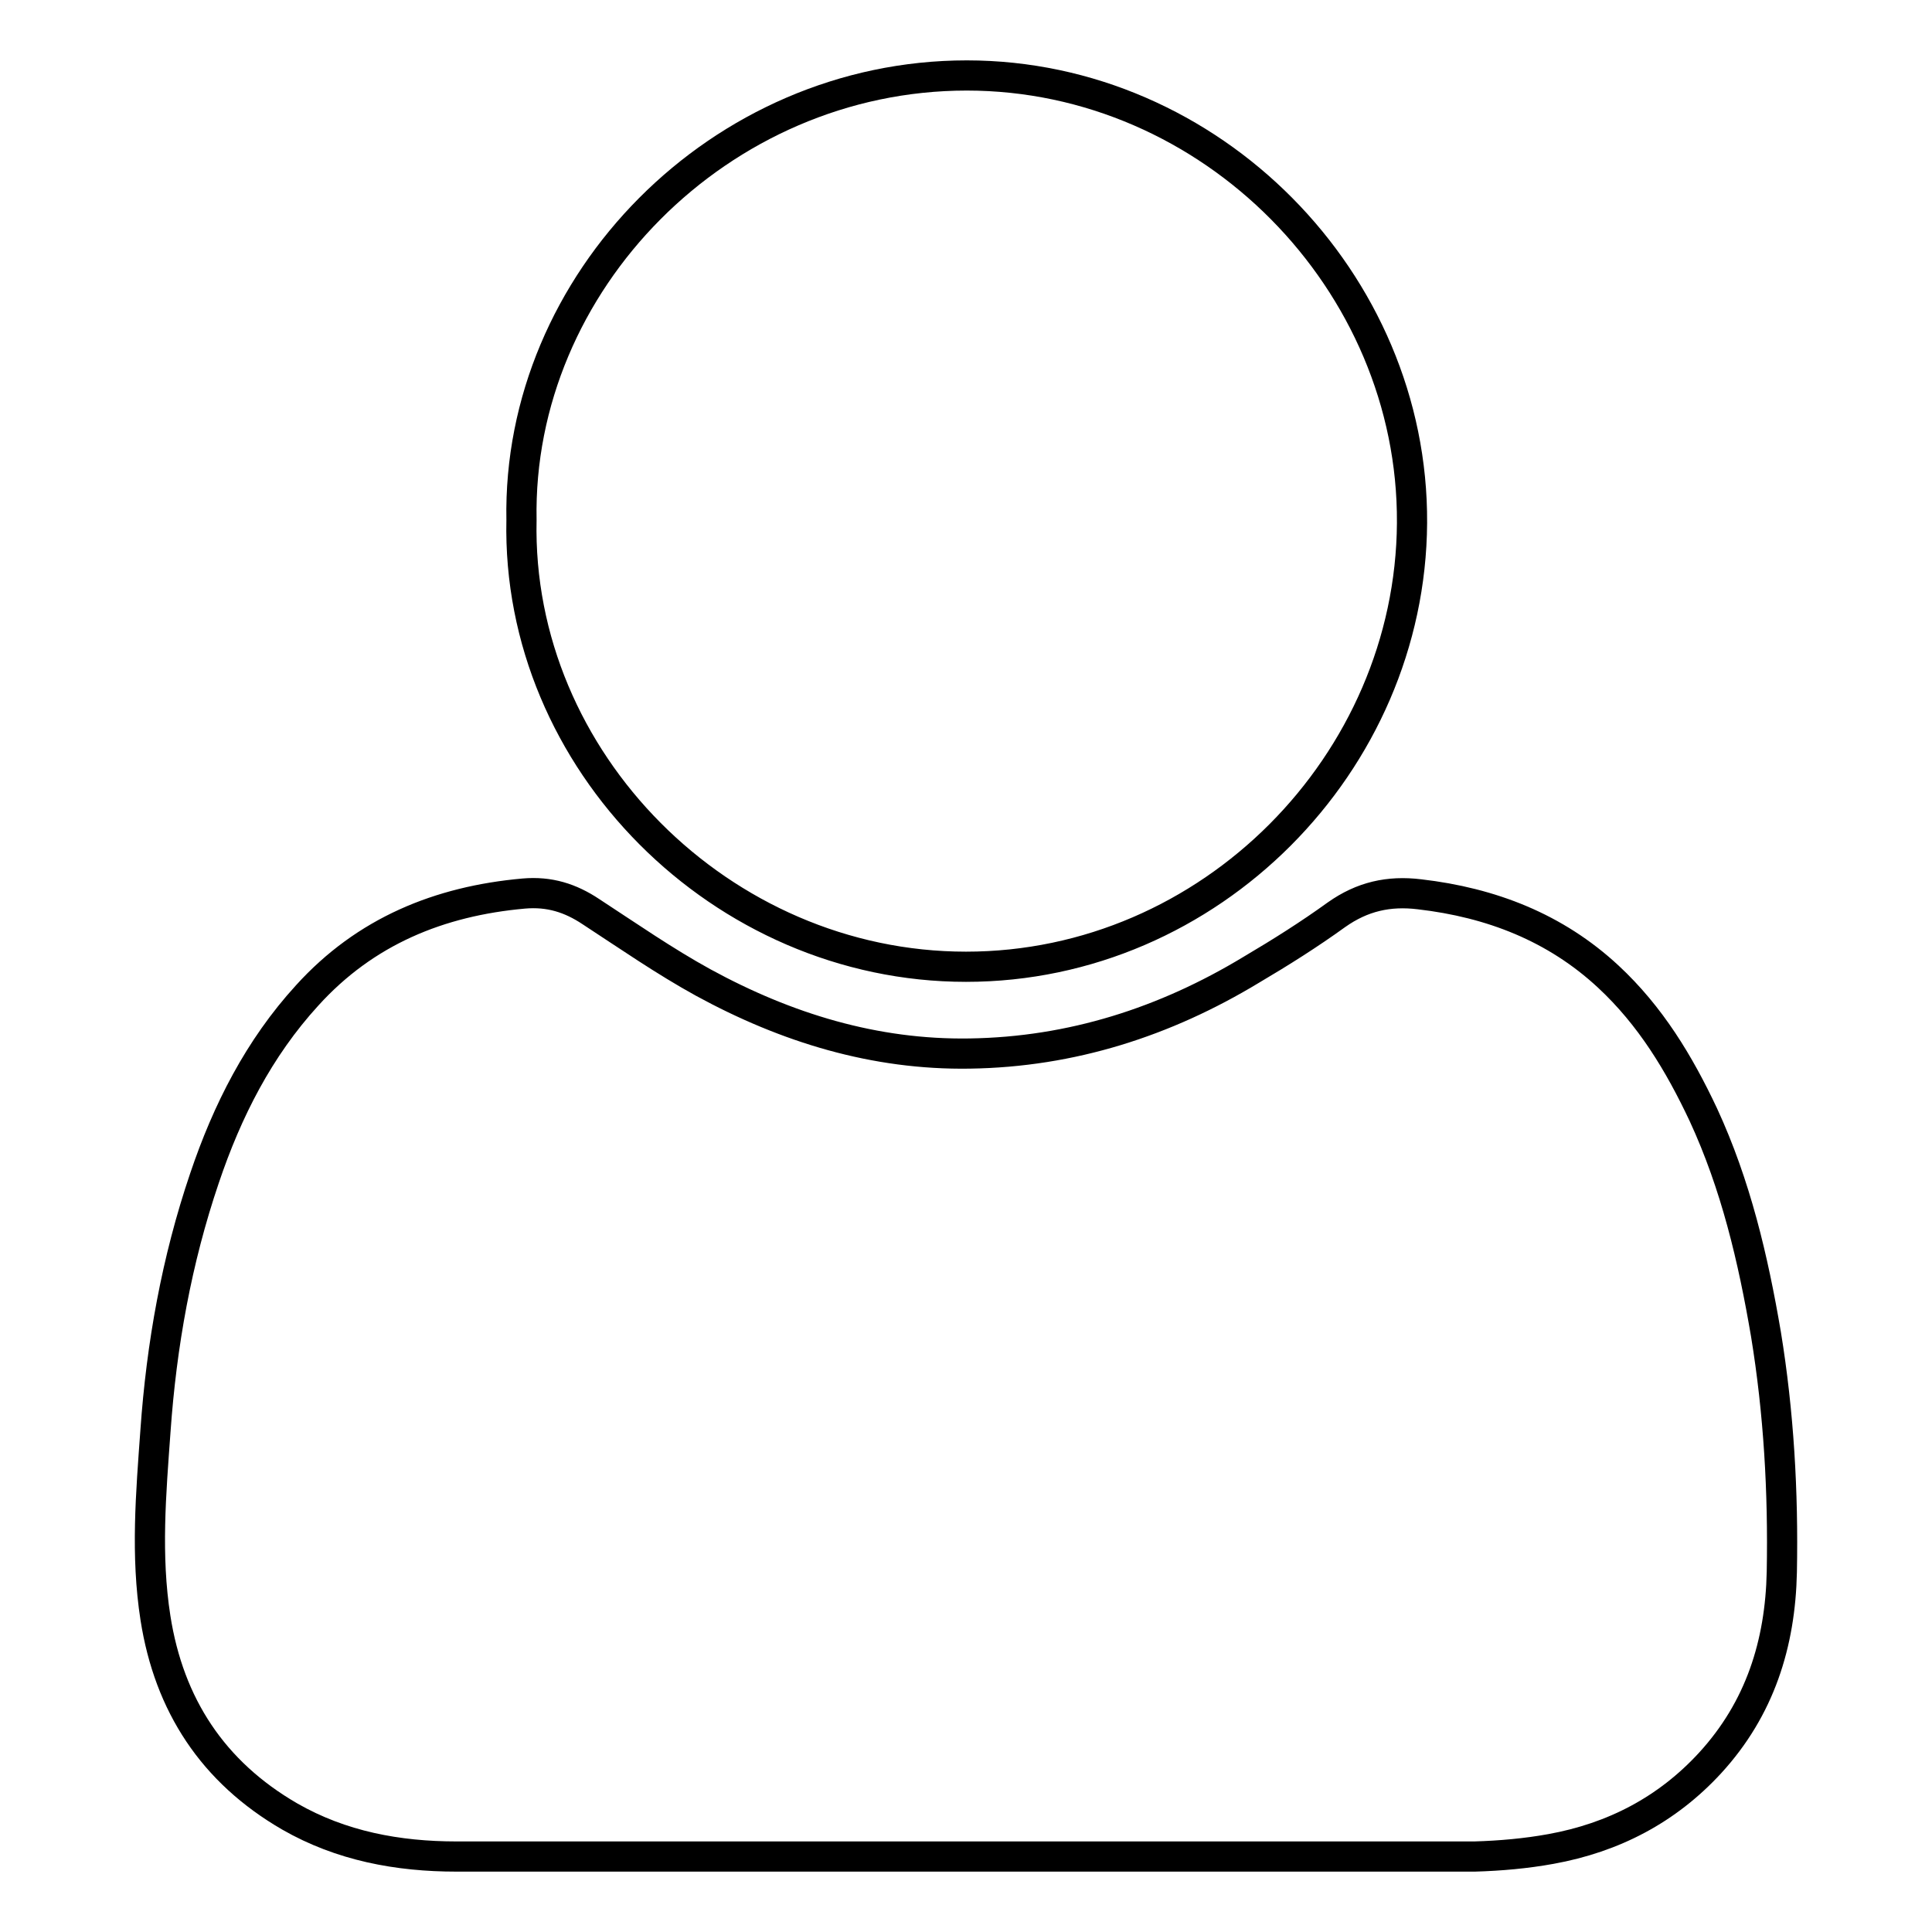
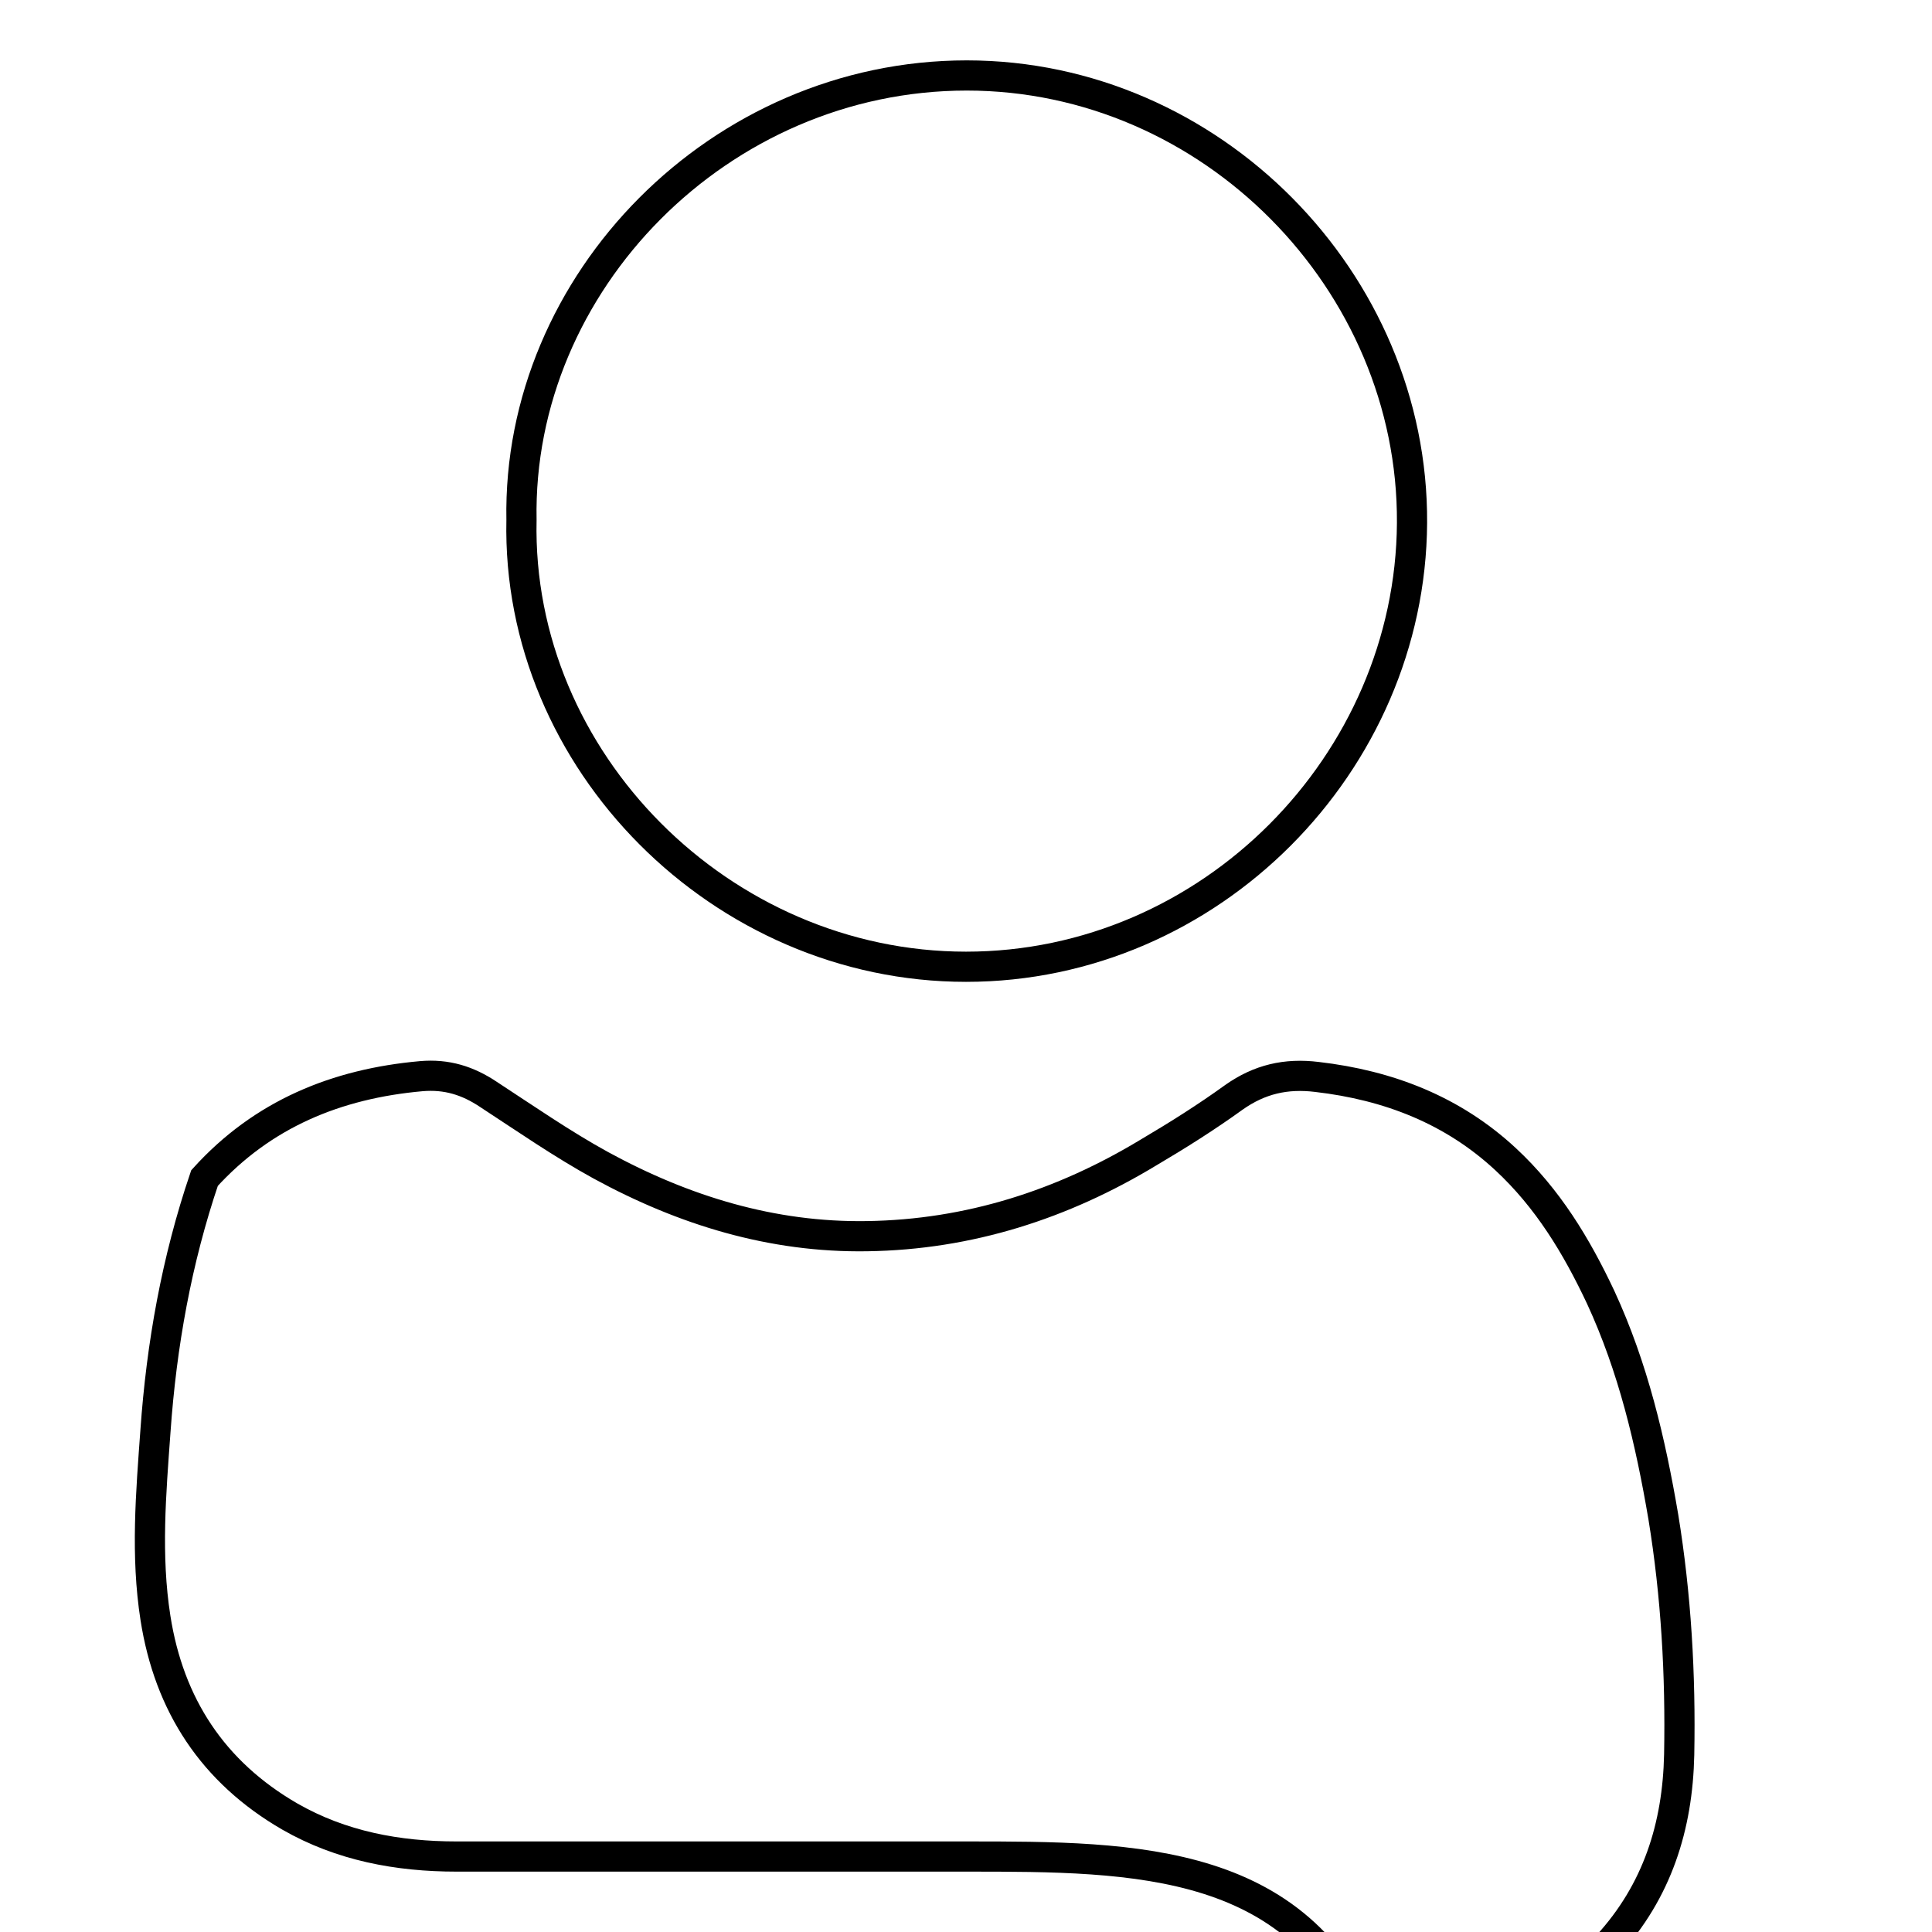
<svg xmlns="http://www.w3.org/2000/svg" version="1.1" x="0px" y="0px" viewBox="0 0 256 256" enable-background="new 0 0 256 256" xml:space="preserve">
  <g>
-     <path stroke-width="4" fill-opacity="0" stroke="#000000" d="M128.1,246c-22.5,0-45,0-67.6,0c-7.8,0-15.3-1.4-22.1-5.3c-10.2-5.9-16-14.8-17.8-26.3 c-1.3-8.3-0.6-16.5,0-24.8c0.8-11.4,2.8-22.6,6.5-33.5c3-8.9,7.2-17.2,13.6-24.2c7.7-8.5,17.5-12.5,28.7-13.5 c3.4-0.3,6.2,0.6,8.9,2.4c4.9,3.2,9.8,6.6,14.9,9.4c11,6,22.7,9.6,35.3,9.4c13.5-0.2,25.9-4.2,37.3-11.1c3.9-2.3,7.7-4.7,11.3-7.3 c3.4-2.4,6.9-3.2,11-2.7c9.5,1.1,18,4.4,25,10.9c5.6,5.2,9.4,11.5,12.6,18.3c4.3,9.3,6.6,19.1,8.3,29.1c1.7,10.4,2.3,20.9,2.1,31.5 c-0.2,9.5-2.9,18.1-9.5,25.3c-5.7,6.2-12.8,9.9-21.1,11.4c-3.3,0.6-6.7,0.9-10.1,1C173,246,150.5,246,128.1,246L128.1,246z  M69.1,68.9C68.5,37.4,95.4,10,128.1,10c32.4,0,59.2,27.3,59,59.3c-0.2,31.8-26.7,58.8-59.1,58.8C95.6,128.1,68.4,100.8,69.1,68.9 L69.1,68.9z" />
+     <path stroke-width="4" fill-opacity="0" stroke="#000000" d="M128.1,246c-22.5,0-45,0-67.6,0c-7.8,0-15.3-1.4-22.1-5.3c-10.2-5.9-16-14.8-17.8-26.3 c-1.3-8.3-0.6-16.5,0-24.8c0.8-11.4,2.8-22.6,6.5-33.5c7.7-8.5,17.5-12.5,28.7-13.5 c3.4-0.3,6.2,0.6,8.9,2.4c4.9,3.2,9.8,6.6,14.9,9.4c11,6,22.7,9.6,35.3,9.4c13.5-0.2,25.9-4.2,37.3-11.1c3.9-2.3,7.7-4.7,11.3-7.3 c3.4-2.4,6.9-3.2,11-2.7c9.5,1.1,18,4.4,25,10.9c5.6,5.2,9.4,11.5,12.6,18.3c4.3,9.3,6.6,19.1,8.3,29.1c1.7,10.4,2.3,20.9,2.1,31.5 c-0.2,9.5-2.9,18.1-9.5,25.3c-5.7,6.2-12.8,9.9-21.1,11.4c-3.3,0.6-6.7,0.9-10.1,1C173,246,150.5,246,128.1,246L128.1,246z  M69.1,68.9C68.5,37.4,95.4,10,128.1,10c32.4,0,59.2,27.3,59,59.3c-0.2,31.8-26.7,58.8-59.1,58.8C95.6,128.1,68.4,100.8,69.1,68.9 L69.1,68.9z" />
  </g>
</svg>